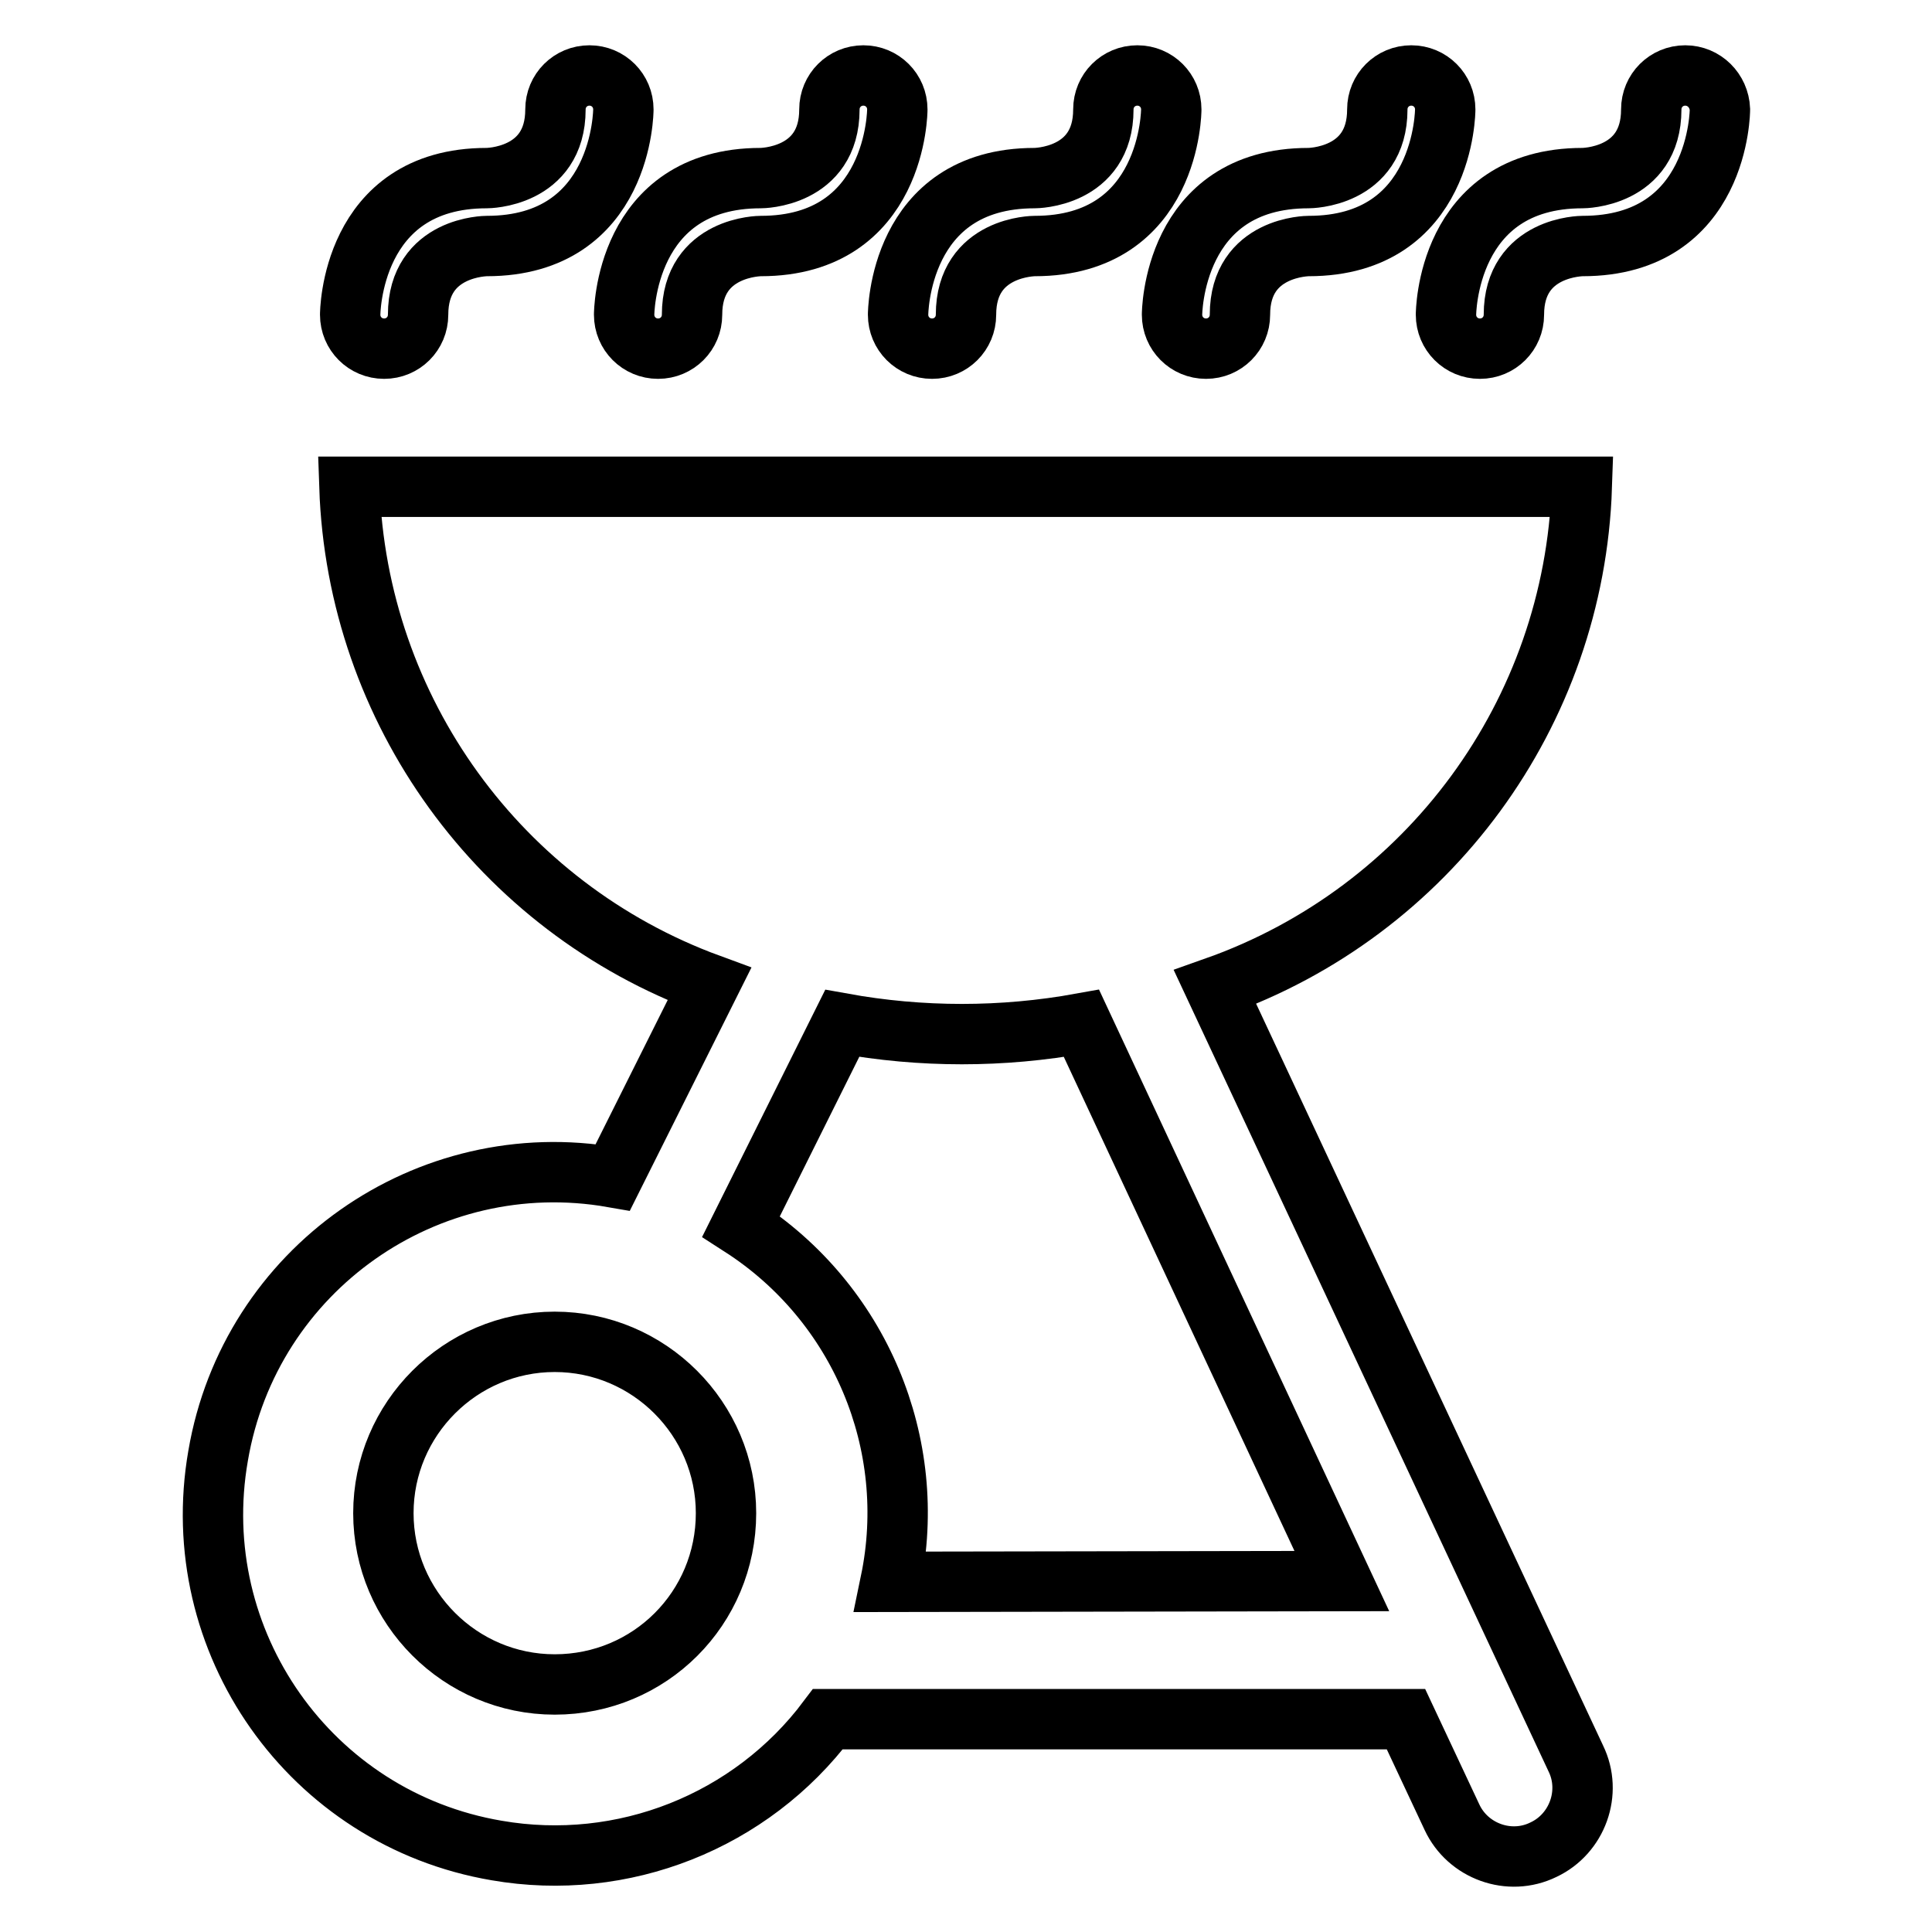
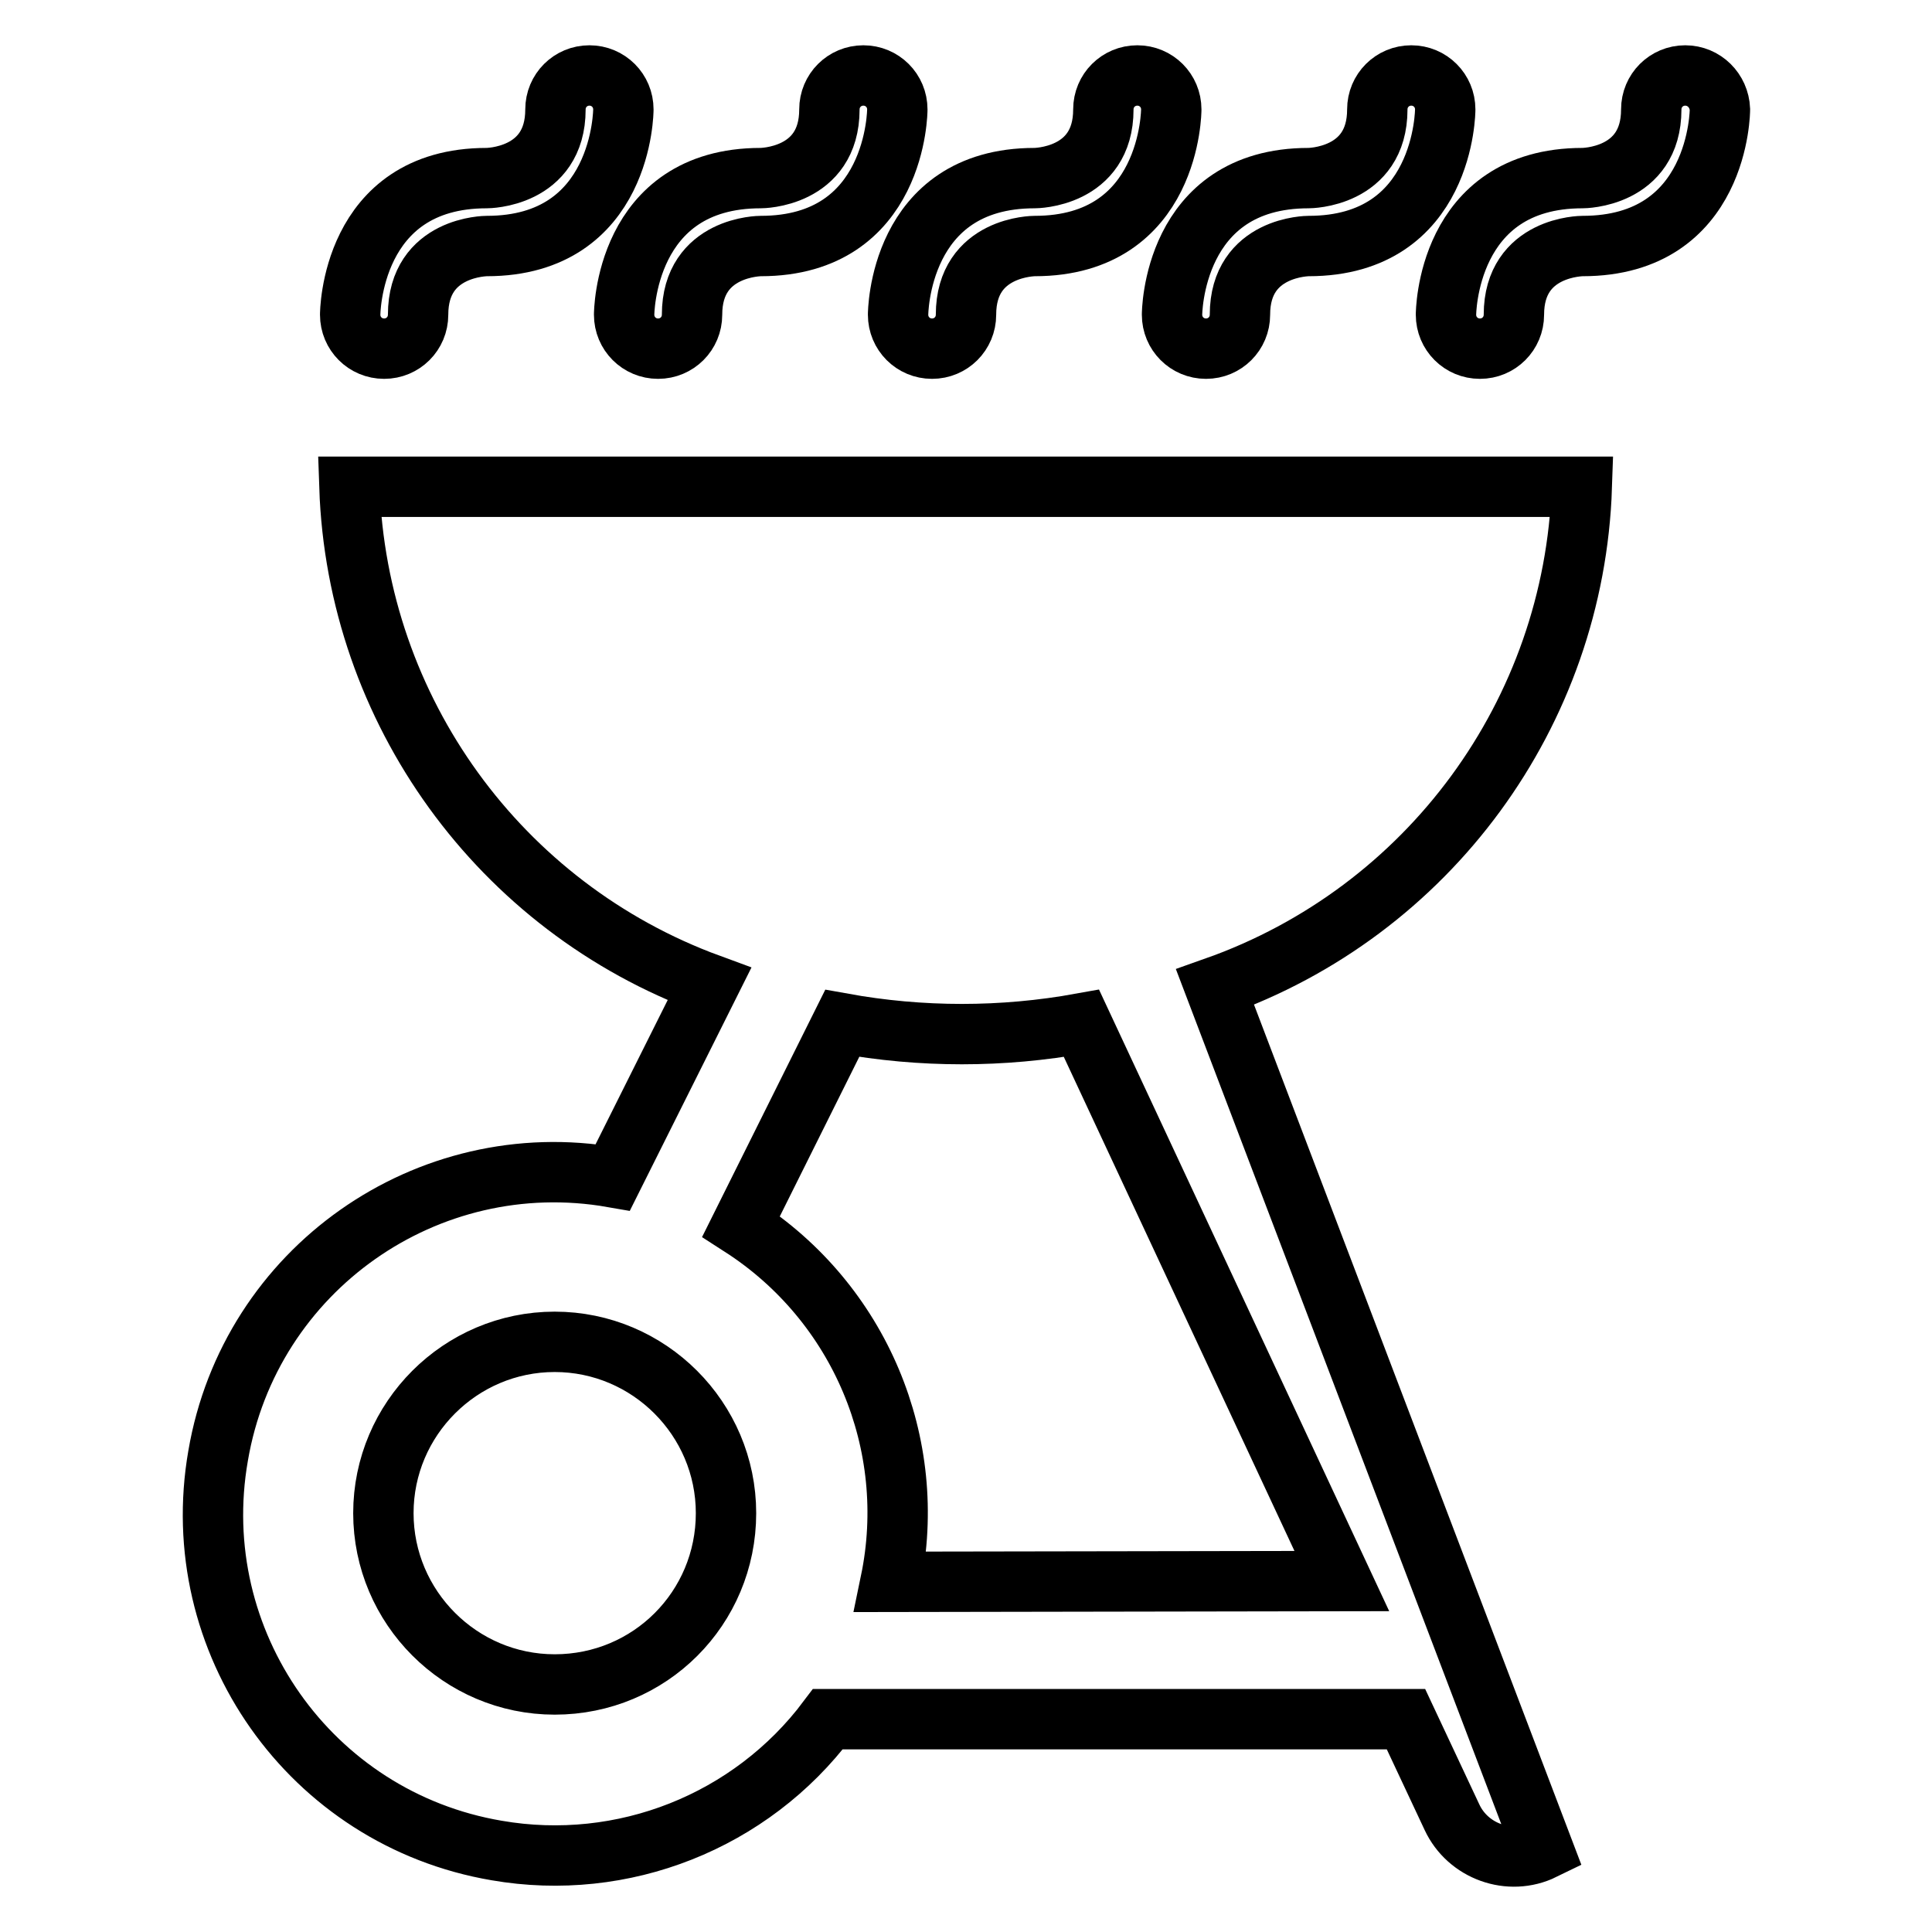
<svg xmlns="http://www.w3.org/2000/svg" version="1.1" x="0px" y="0px" viewBox="0 0 256 256" enable-background="new 0 0 256 256" xml:space="preserve">
  <g>
-     <path stroke-width="8" fill-opacity="0" stroke="#000000" d="M161,130.8c28.3-10,47.6-36.3,48.6-66.3H46.3c1,29.6,19.9,55.7,47.7,65.9L81.2,156 c-24.6-4.3-48.1,12.2-52.3,36.9c-4.3,24.6,12.2,48.1,36.9,52.3c16.7,2.9,33.7-3.8,43.9-17.4h76.6l6.1,13c2.1,4.5,7.6,6.5,12.1,4.3 c4.5-2.1,6.5-7.6,4.3-12.1l0,0L161,130.8z M73.5,223.2c-12.5,0-22.7-10.2-22.7-22.7c0-12.5,10.2-22.7,22.7-22.7 s22.7,10.2,22.7,22.7C96.2,213.1,86.1,223.2,73.5,223.2L73.5,223.2z M118,209.6c3.8-18.3-4.1-37-19.8-47.1l13.4-26.9 c10.5,1.9,21.2,1.9,31.7,0l34.5,73.9L118,209.6z M78.1,10c-2.5,0-4.5,2-4.5,4.5l0,0c0,9.1-9.1,9.1-9.1,9.1 c-18.1,0-18.1,18.1-18.1,18.1c0,2.5,2,4.5,4.5,4.5c2.5,0,4.5-2,4.5-4.5c0,0,0,0,0,0c0-9.1,9.1-9.1,9.1-9.1 c18.1,0,18.1-18.1,18.1-18.1C82.6,12,80.6,10,78.1,10z M114.4,10c-2.5,0-4.5,2-4.5,4.5l0,0c0,9.1-9.1,9.1-9.1,9.1 c-18.1,0-18.1,18.1-18.1,18.1c0,2.5,2,4.5,4.5,4.5c2.5,0,4.5-2,4.5-4.5c0,0,0,0,0,0c0-9.1,9.1-9.1,9.1-9.1 c18.1,0,18.1-18.1,18.1-18.1C118.9,12,116.9,10,114.4,10z M150.7,10c-2.5,0-4.5,2-4.5,4.5c0,9.1-9.1,9.1-9.1,9.1 c-18.1,0-18.1,18.1-18.1,18.1c0,2.5,2,4.5,4.5,4.5c2.5,0,4.5-2,4.5-4.5c0,0,0,0,0,0c0-9.1,9.1-9.1,9.1-9.1 c18.1,0,18.1-18.1,18.1-18.1C155.2,12,153.2,10,150.7,10z M187,10c-2.5,0-4.5,2-4.5,4.5c0,9.1-9.1,9.1-9.1,9.1 c-18.1,0-18.1,18.1-18.1,18.1c0,2.5,2,4.5,4.5,4.5s4.5-2,4.5-4.5l0,0c0-9.1,9.1-9.1,9.1-9.1c18.1,0,18.1-18.1,18.1-18.1 C191.5,12,189.5,10,187,10L187,10z M223.3,10c-2.5,0-4.5,2-4.5,4.5c0,9.1-9.1,9.1-9.1,9.1c-18.1,0-18.1,18.1-18.1,18.1 c0,2.5,2,4.5,4.5,4.5s4.5-2,4.5-4.5l0,0c0-9.1,9.1-9.1,9.1-9.1c18.2,0,18.2-18.1,18.2-18.1C227.8,12,225.8,10,223.3,10z" />
+     <path stroke-width="8" fill-opacity="0" stroke="#000000" d="M161,130.8c28.3-10,47.6-36.3,48.6-66.3H46.3c1,29.6,19.9,55.7,47.7,65.9L81.2,156 c-24.6-4.3-48.1,12.2-52.3,36.9c-4.3,24.6,12.2,48.1,36.9,52.3c16.7,2.9,33.7-3.8,43.9-17.4h76.6l6.1,13c2.1,4.5,7.6,6.5,12.1,4.3 l0,0L161,130.8z M73.5,223.2c-12.5,0-22.7-10.2-22.7-22.7c0-12.5,10.2-22.7,22.7-22.7 s22.7,10.2,22.7,22.7C96.2,213.1,86.1,223.2,73.5,223.2L73.5,223.2z M118,209.6c3.8-18.3-4.1-37-19.8-47.1l13.4-26.9 c10.5,1.9,21.2,1.9,31.7,0l34.5,73.9L118,209.6z M78.1,10c-2.5,0-4.5,2-4.5,4.5l0,0c0,9.1-9.1,9.1-9.1,9.1 c-18.1,0-18.1,18.1-18.1,18.1c0,2.5,2,4.5,4.5,4.5c2.5,0,4.5-2,4.5-4.5c0,0,0,0,0,0c0-9.1,9.1-9.1,9.1-9.1 c18.1,0,18.1-18.1,18.1-18.1C82.6,12,80.6,10,78.1,10z M114.4,10c-2.5,0-4.5,2-4.5,4.5l0,0c0,9.1-9.1,9.1-9.1,9.1 c-18.1,0-18.1,18.1-18.1,18.1c0,2.5,2,4.5,4.5,4.5c2.5,0,4.5-2,4.5-4.5c0,0,0,0,0,0c0-9.1,9.1-9.1,9.1-9.1 c18.1,0,18.1-18.1,18.1-18.1C118.9,12,116.9,10,114.4,10z M150.7,10c-2.5,0-4.5,2-4.5,4.5c0,9.1-9.1,9.1-9.1,9.1 c-18.1,0-18.1,18.1-18.1,18.1c0,2.5,2,4.5,4.5,4.5c2.5,0,4.5-2,4.5-4.5c0,0,0,0,0,0c0-9.1,9.1-9.1,9.1-9.1 c18.1,0,18.1-18.1,18.1-18.1C155.2,12,153.2,10,150.7,10z M187,10c-2.5,0-4.5,2-4.5,4.5c0,9.1-9.1,9.1-9.1,9.1 c-18.1,0-18.1,18.1-18.1,18.1c0,2.5,2,4.5,4.5,4.5s4.5-2,4.5-4.5l0,0c0-9.1,9.1-9.1,9.1-9.1c18.1,0,18.1-18.1,18.1-18.1 C191.5,12,189.5,10,187,10L187,10z M223.3,10c-2.5,0-4.5,2-4.5,4.5c0,9.1-9.1,9.1-9.1,9.1c-18.1,0-18.1,18.1-18.1,18.1 c0,2.5,2,4.5,4.5,4.5s4.5-2,4.5-4.5l0,0c0-9.1,9.1-9.1,9.1-9.1c18.2,0,18.2-18.1,18.2-18.1C227.8,12,225.8,10,223.3,10z" />
  </g>
</svg>